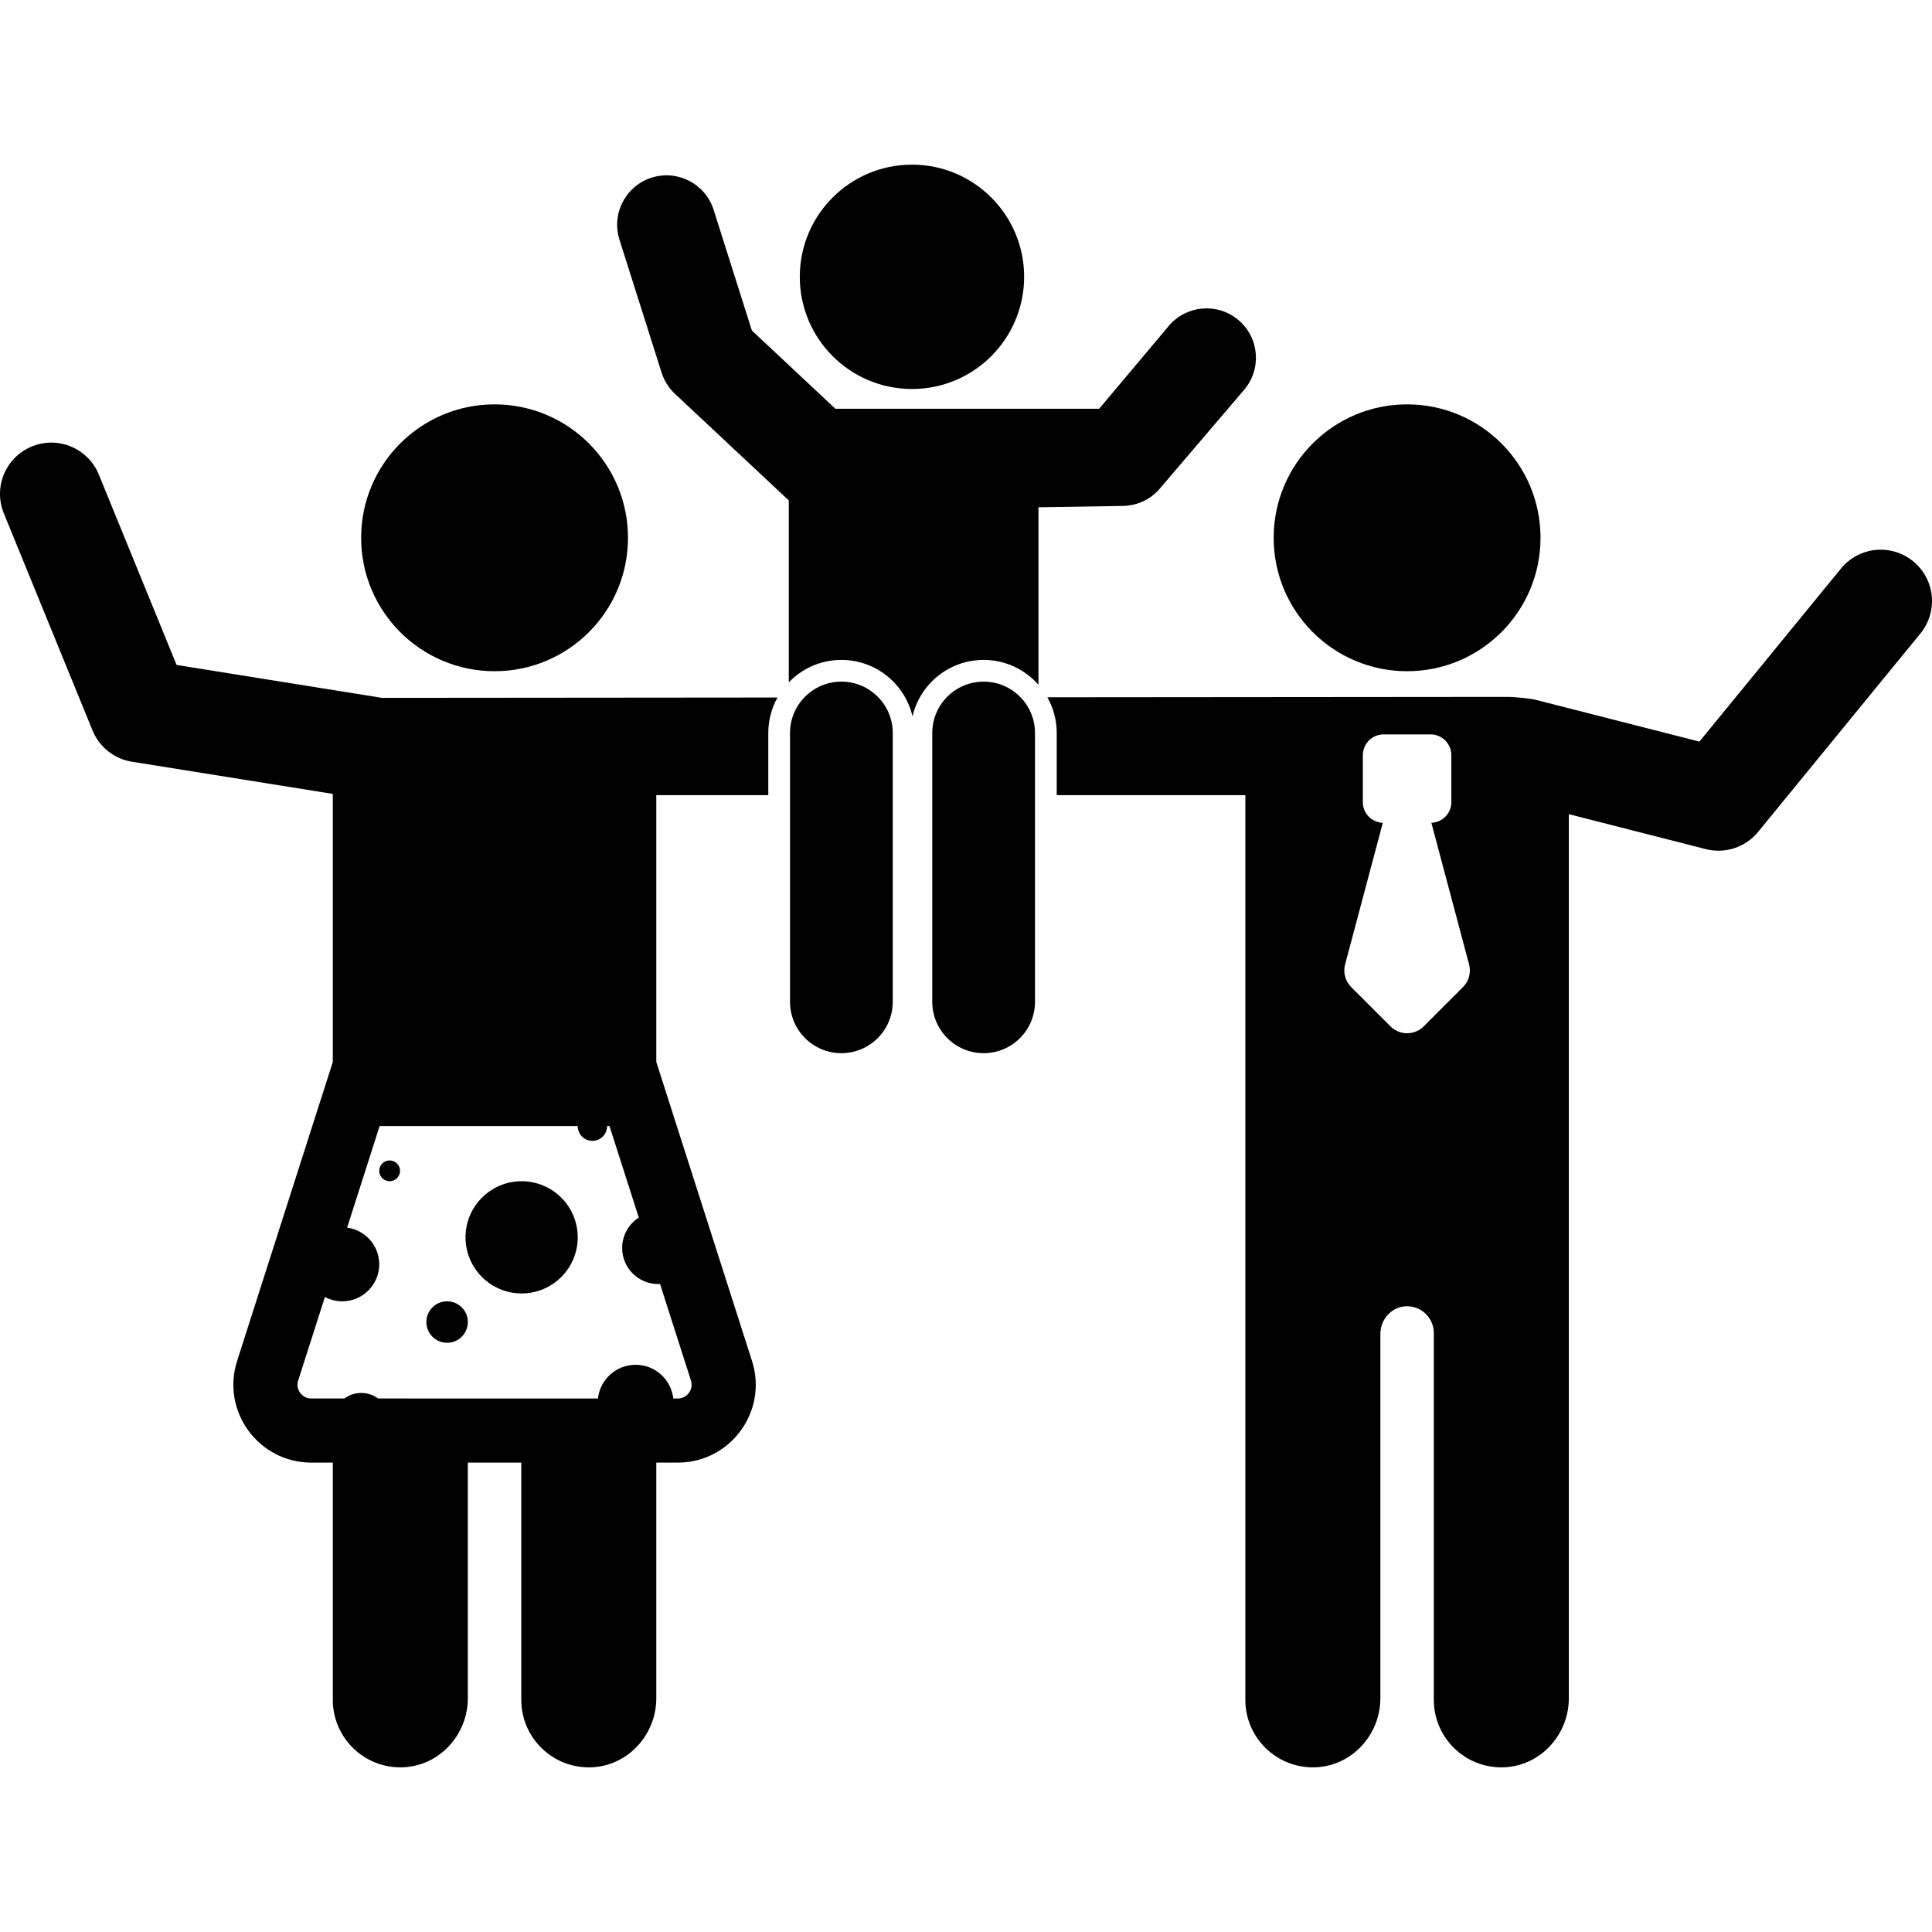
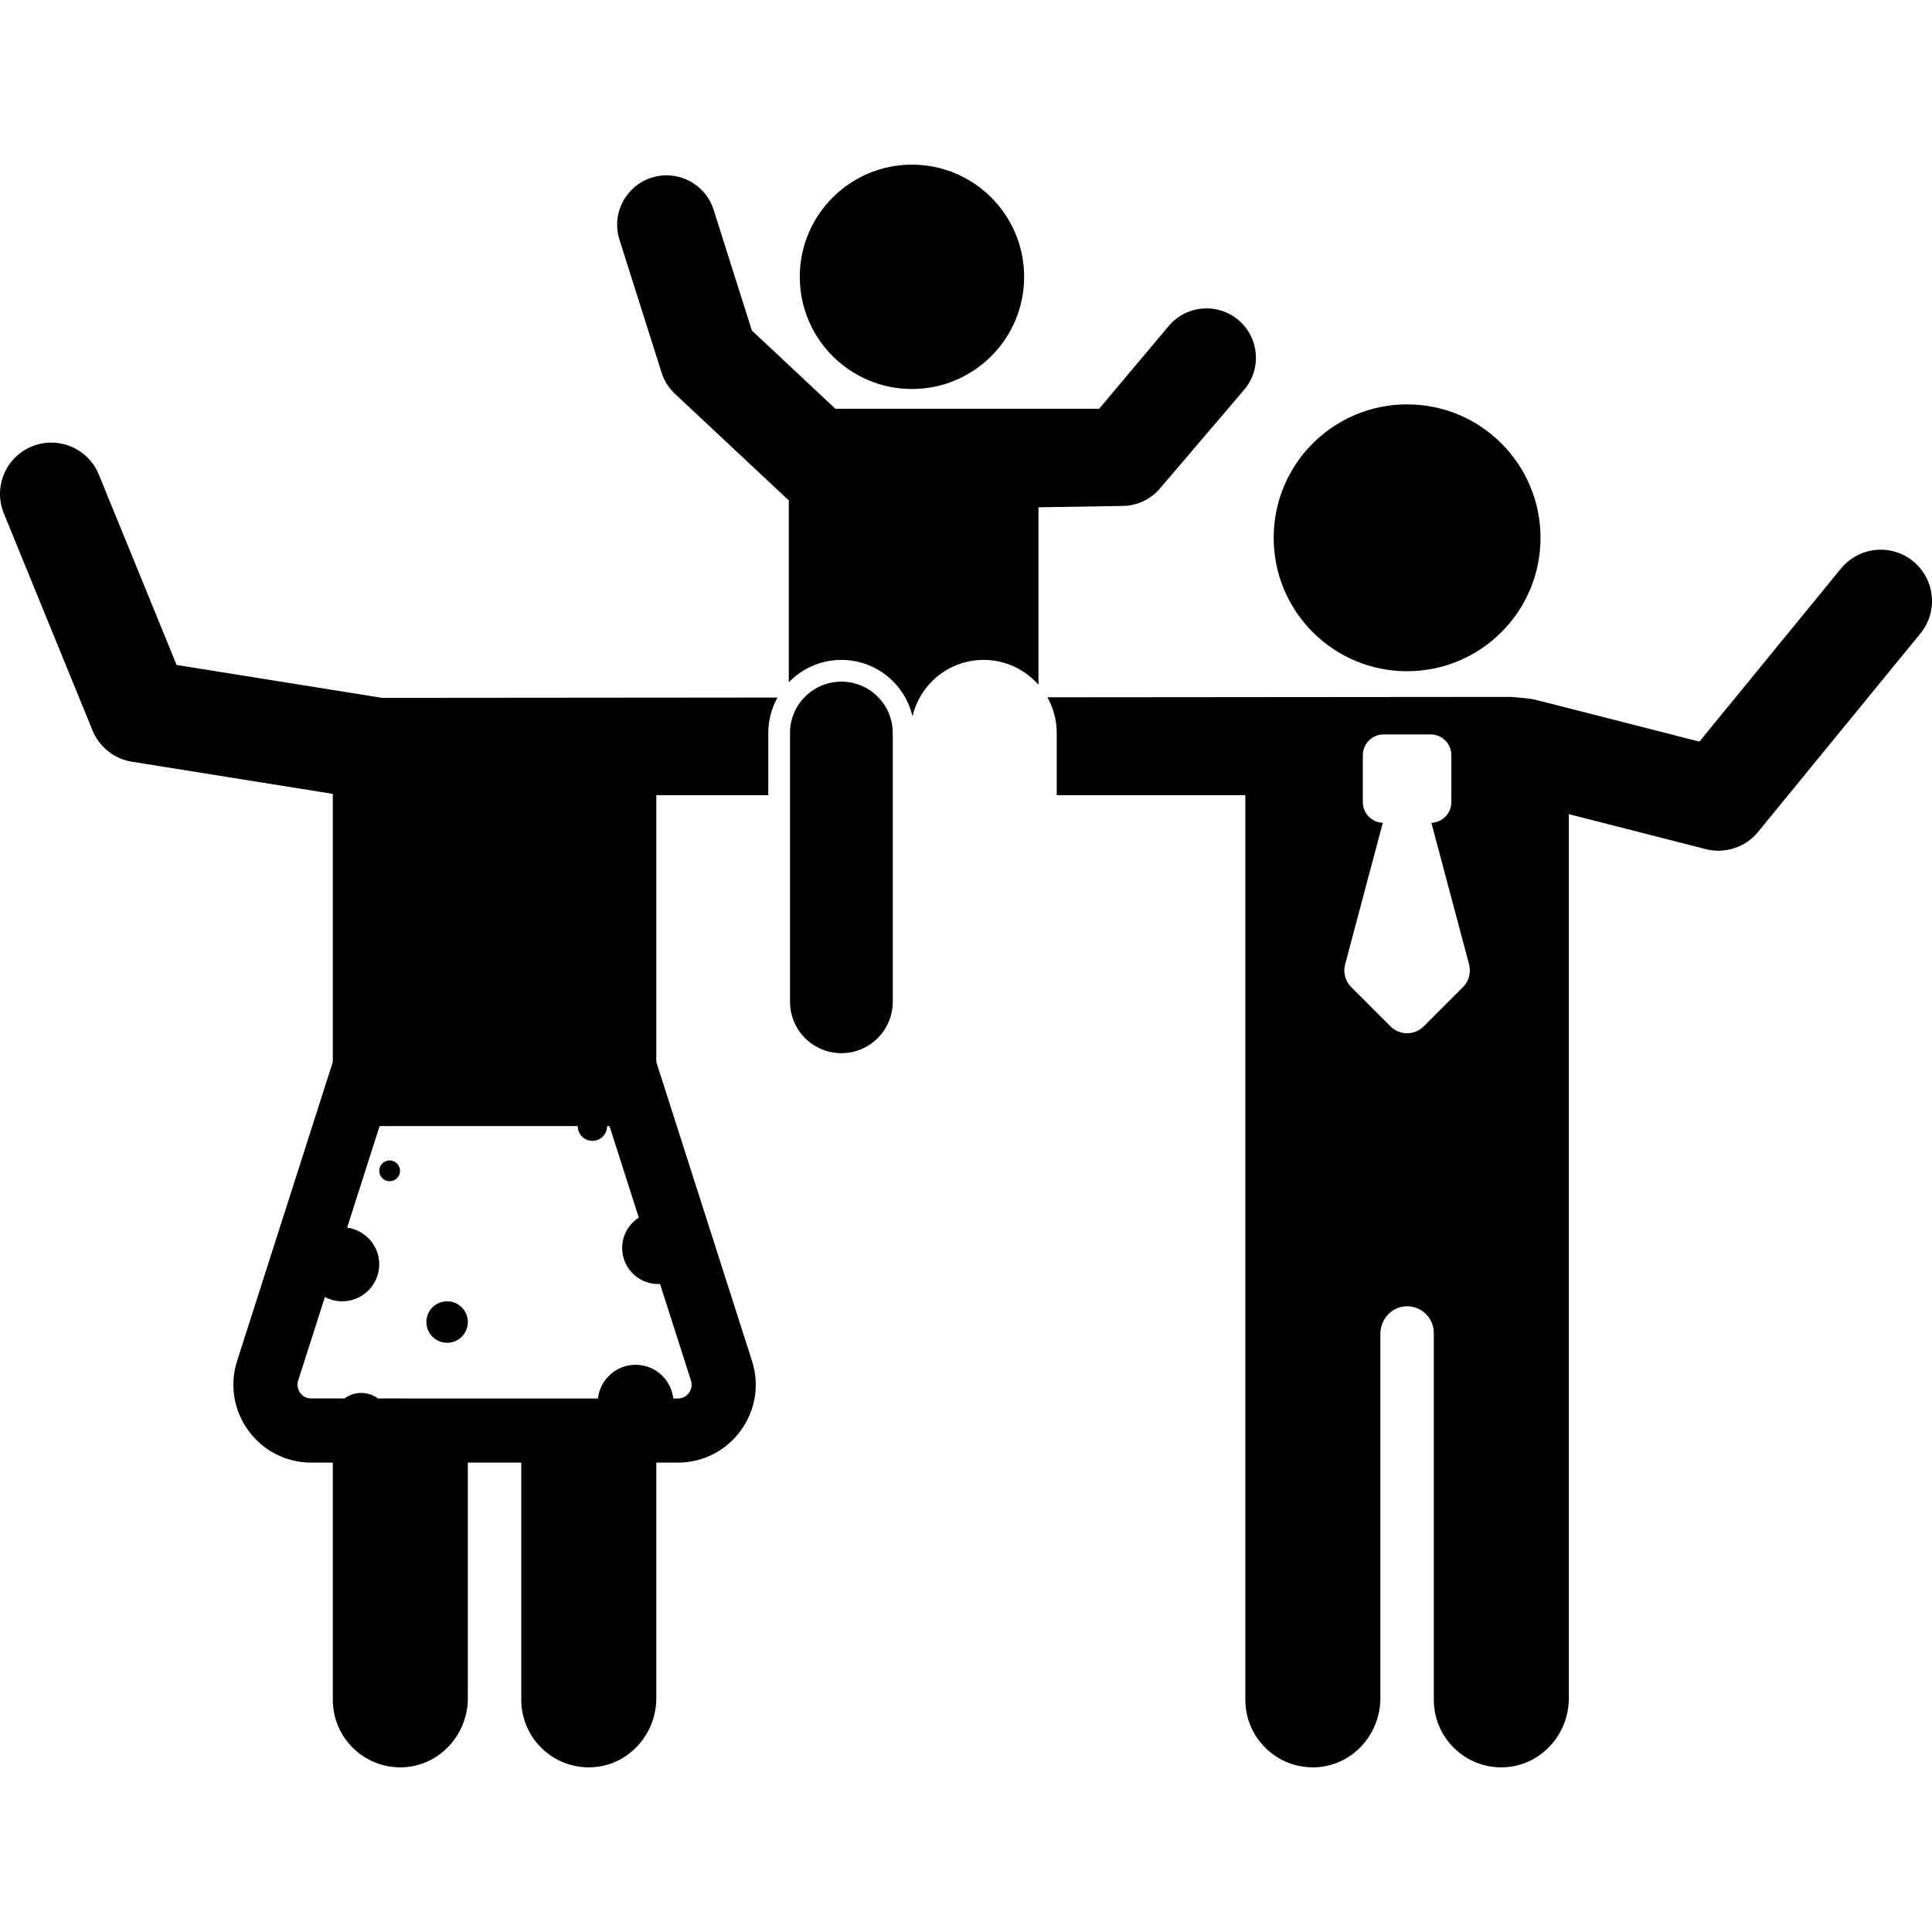
<svg xmlns="http://www.w3.org/2000/svg" fill="#000000" height="800px" width="800px" version="1.1" id="Capa_1" viewBox="0 0 488.965 488.965" xml:space="preserve">
  <g>
    <path d="M356.118,169.877c18.652,0,33.767-15.116,33.767-33.768c0-18.653-15.115-33.768-33.767-33.768   c-18.653,0-33.768,15.115-33.768,33.768C322.35,154.761,337.465,169.877,356.118,169.877z" />
-     <path d="M125.17,169.877c18.653,0,33.767-15.116,33.767-33.768c0-18.653-15.114-33.768-33.767-33.768   c-18.653,0-33.769,15.115-33.769,33.768C91.402,154.762,106.517,169.877,125.17,169.877z" />
    <circle cx="98.611" cy="296.323" r="2.632" />
-     <circle cx="132.016" cy="313.153" r="14.198" />
    <circle cx="113.156" cy="334.594" r="5.248" />
    <circle cx="230.807" cy="70.06" r="28.389" />
    <path d="M212.945,172.514c-7.18,0-13,5.82-13,13v68.03c0,7.18,5.82,13,13,13c7.18,0,13-5.82,13-13v-68.03   C225.945,178.334,220.124,172.514,212.945,172.514z" />
    <path d="M484.202,142.058c-5.551-4.54-13.731-3.721-18.27,1.828l-35.833,43.804l-41.584-10.613   c-1.173-0.299-5.521-0.704-6.573-0.704l-116.864,0.101c1.502,2.674,2.367,5.754,2.367,9.039v15.73h47.736v228.965   c0,9.643,7.989,17.42,17.71,17.074c9.258-0.329,16.461-8.219,16.461-17.484v-92.204c0-3.603,2.718-6.749,6.314-6.981   c3.939-0.255,7.213,2.865,7.213,6.749v92.846c0,9.642,7.99,17.42,17.709,17.074c9.258-0.329,16.463-8.22,16.463-17.484V206.055   l34.646,8.842c1.065,0.272,2.143,0.404,3.211,0.404c3.839,0,7.549-1.706,10.049-4.763l41.074-50.21   C490.571,154.778,489.752,146.599,484.202,142.058z M370.268,249.815l-9.949,9.947c-2.32,2.32-6.083,2.32-8.403,0l-9.948-9.947   c-1.498-1.499-2.085-3.683-1.541-5.731l9.544-35.835c-2.808-0.114-5.055-2.41-5.055-5.247v-11.867c0-2.91,2.359-5.268,5.269-5.268   h11.865c2.91,0,5.269,2.359,5.269,5.268v11.867c0,2.837-2.247,5.132-5.055,5.247l9.544,35.835   C372.353,246.132,371.766,248.316,370.268,249.815z" />
    <path d="M44.699,168.296l-19.694-48.2c-2.712-6.638-10.292-9.821-16.93-7.108c-6.638,2.712-9.82,10.292-7.108,16.93l22.454,54.956   c1.714,4.195,5.492,7.193,9.966,7.909l50.845,8.143v67.839l-24.221,75.671c-4.073,12.726,5.42,25.734,18.783,25.734h5.438v60.04   c0,9.643,7.99,17.42,17.709,17.074c9.258-0.329,16.462-8.219,16.462-17.484v-59.631h13.527v60.04   c0,9.642,7.989,17.42,17.709,17.074c9.259-0.329,16.462-8.22,16.462-17.484v-59.63h5.439c13.361,0,22.857-13.008,18.783-25.734   l-24.222-75.671v-67.52h28.343v-15.73c0-3.26,0.85-6.319,2.331-8.979l-100.093,0.087L44.699,168.296z M149.93,288.735   c2.053,0,3.716-1.664,3.716-3.716c0-0.009-0.002-0.017-0.003-0.026h0.613l7.415,23.163c-2.53,1.625-4.21,4.457-4.21,7.687   c0,5.046,4.09,9.136,9.136,9.136c0.153,0,0.301-0.016,0.452-0.023l7.819,24.426c0.447,1.396-0.028,2.469-0.505,3.123   c-0.478,0.654-1.354,1.434-2.821,1.434h-1.136c-0.534-4.797-4.598-8.527-9.538-8.527c-4.939,0-9.003,3.731-9.538,8.527H95.678   c-1.192-0.879-2.661-1.405-4.256-1.405c-1.595,0-3.064,0.526-4.257,1.405h-8.372c-1.467,0-2.343-0.78-2.821-1.433   c-0.478-0.654-0.952-1.727-0.505-3.124l6.762-21.128c1.308,0.694,2.798,1.091,4.382,1.091c5.172,0,9.366-4.193,9.366-9.366   c0-4.753-3.543-8.67-8.13-9.276l8.229-25.711h50.138c0,0.009-0.003,0.017-0.003,0.026   C146.214,287.071,147.878,288.735,149.93,288.735z" />
    <path d="M293.536,123.659l21.334-25c4.482-5.252,3.857-13.142-1.395-17.623c-5.252-4.482-13.141-3.856-17.623,1.394l-17.67,21.02   H211.43l-21.139-19.796l-9.681-30.551c-2.085-6.581-9.105-10.228-15.691-8.141c-6.581,2.085-10.225,9.11-8.141,15.691   l10.667,33.667c0.646,2.042,1.809,3.884,3.372,5.349l28.67,26.848c0.048,0.045,0.099,0.082,0.147,0.125v46.042   c3.365-3.49,8.079-5.67,13.31-5.67c8.766,0,16.091,6.104,18,14.289c1.909-8.185,9.234-14.289,18-14.289   c5.535,0,10.488,2.443,13.878,6.295v-44.92l21.406-0.345C287.817,127.985,291.207,126.389,293.536,123.659z" />
-     <path d="M248.945,172.514c-7.18,0-13,5.82-13,13v68.03c0,7.18,5.82,13,13,13s13-5.82,13-13v-68.03   C261.945,178.334,256.124,172.514,248.945,172.514z" />
  </g>
</svg>